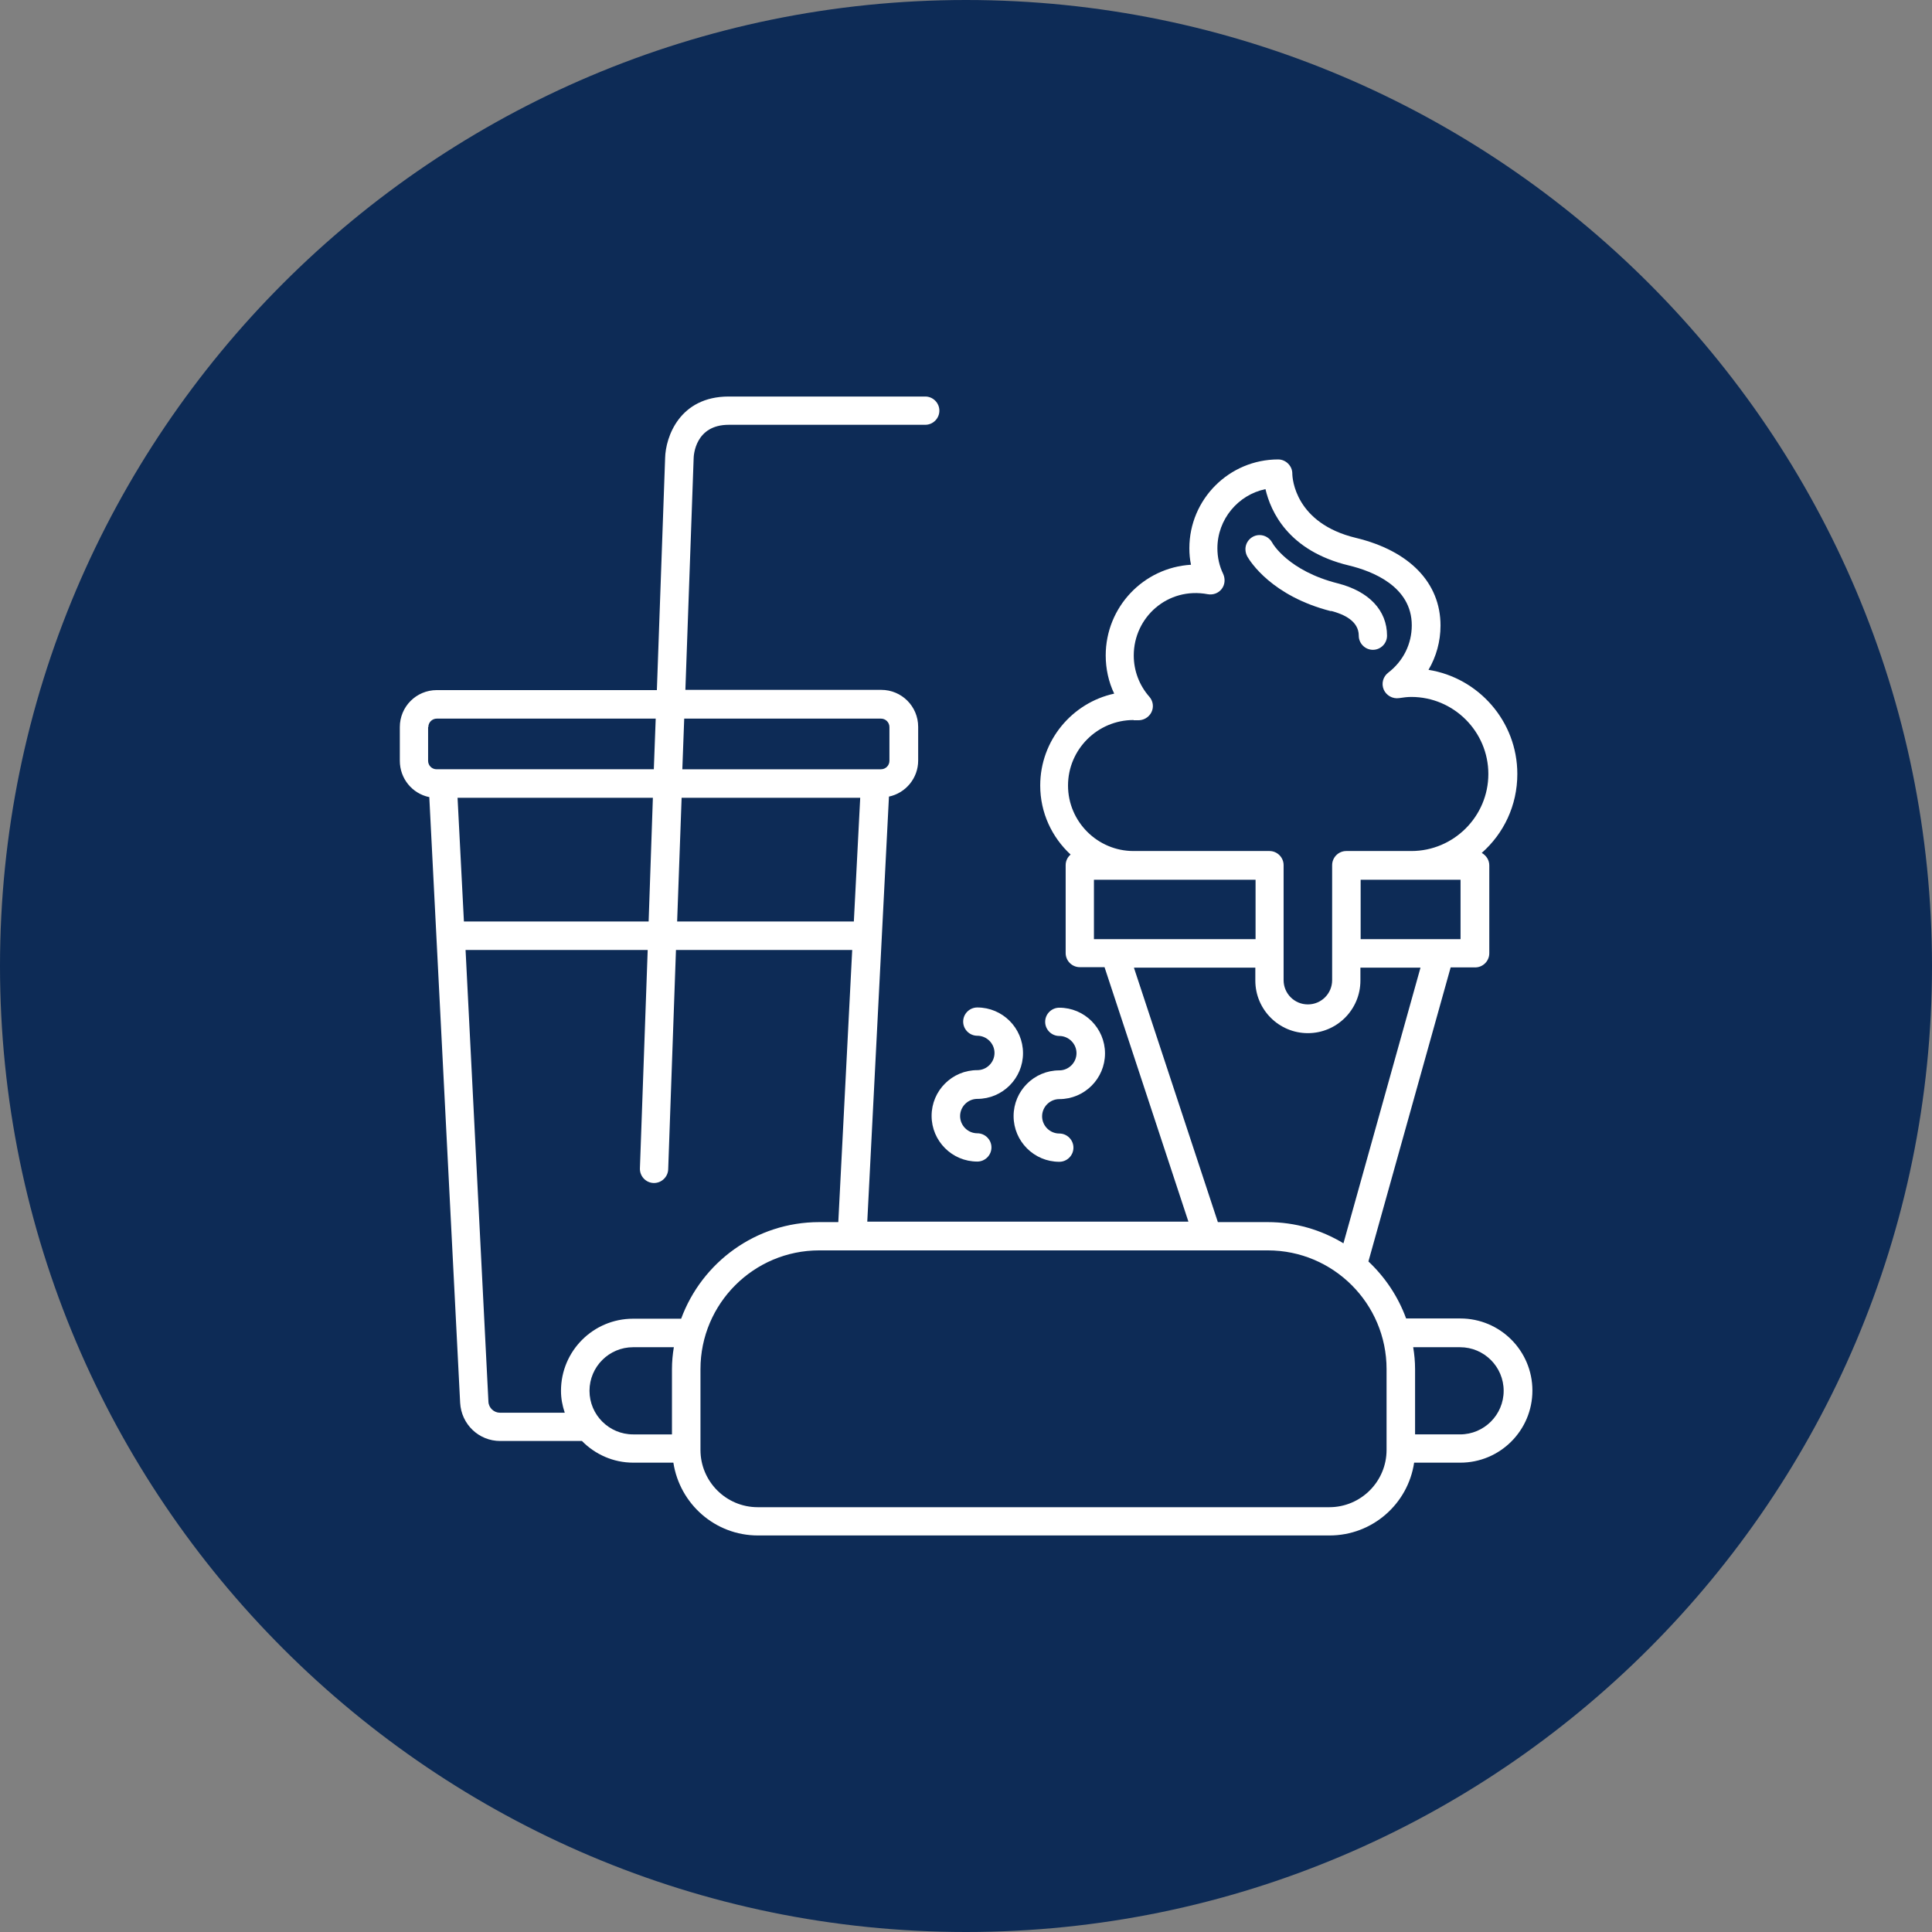
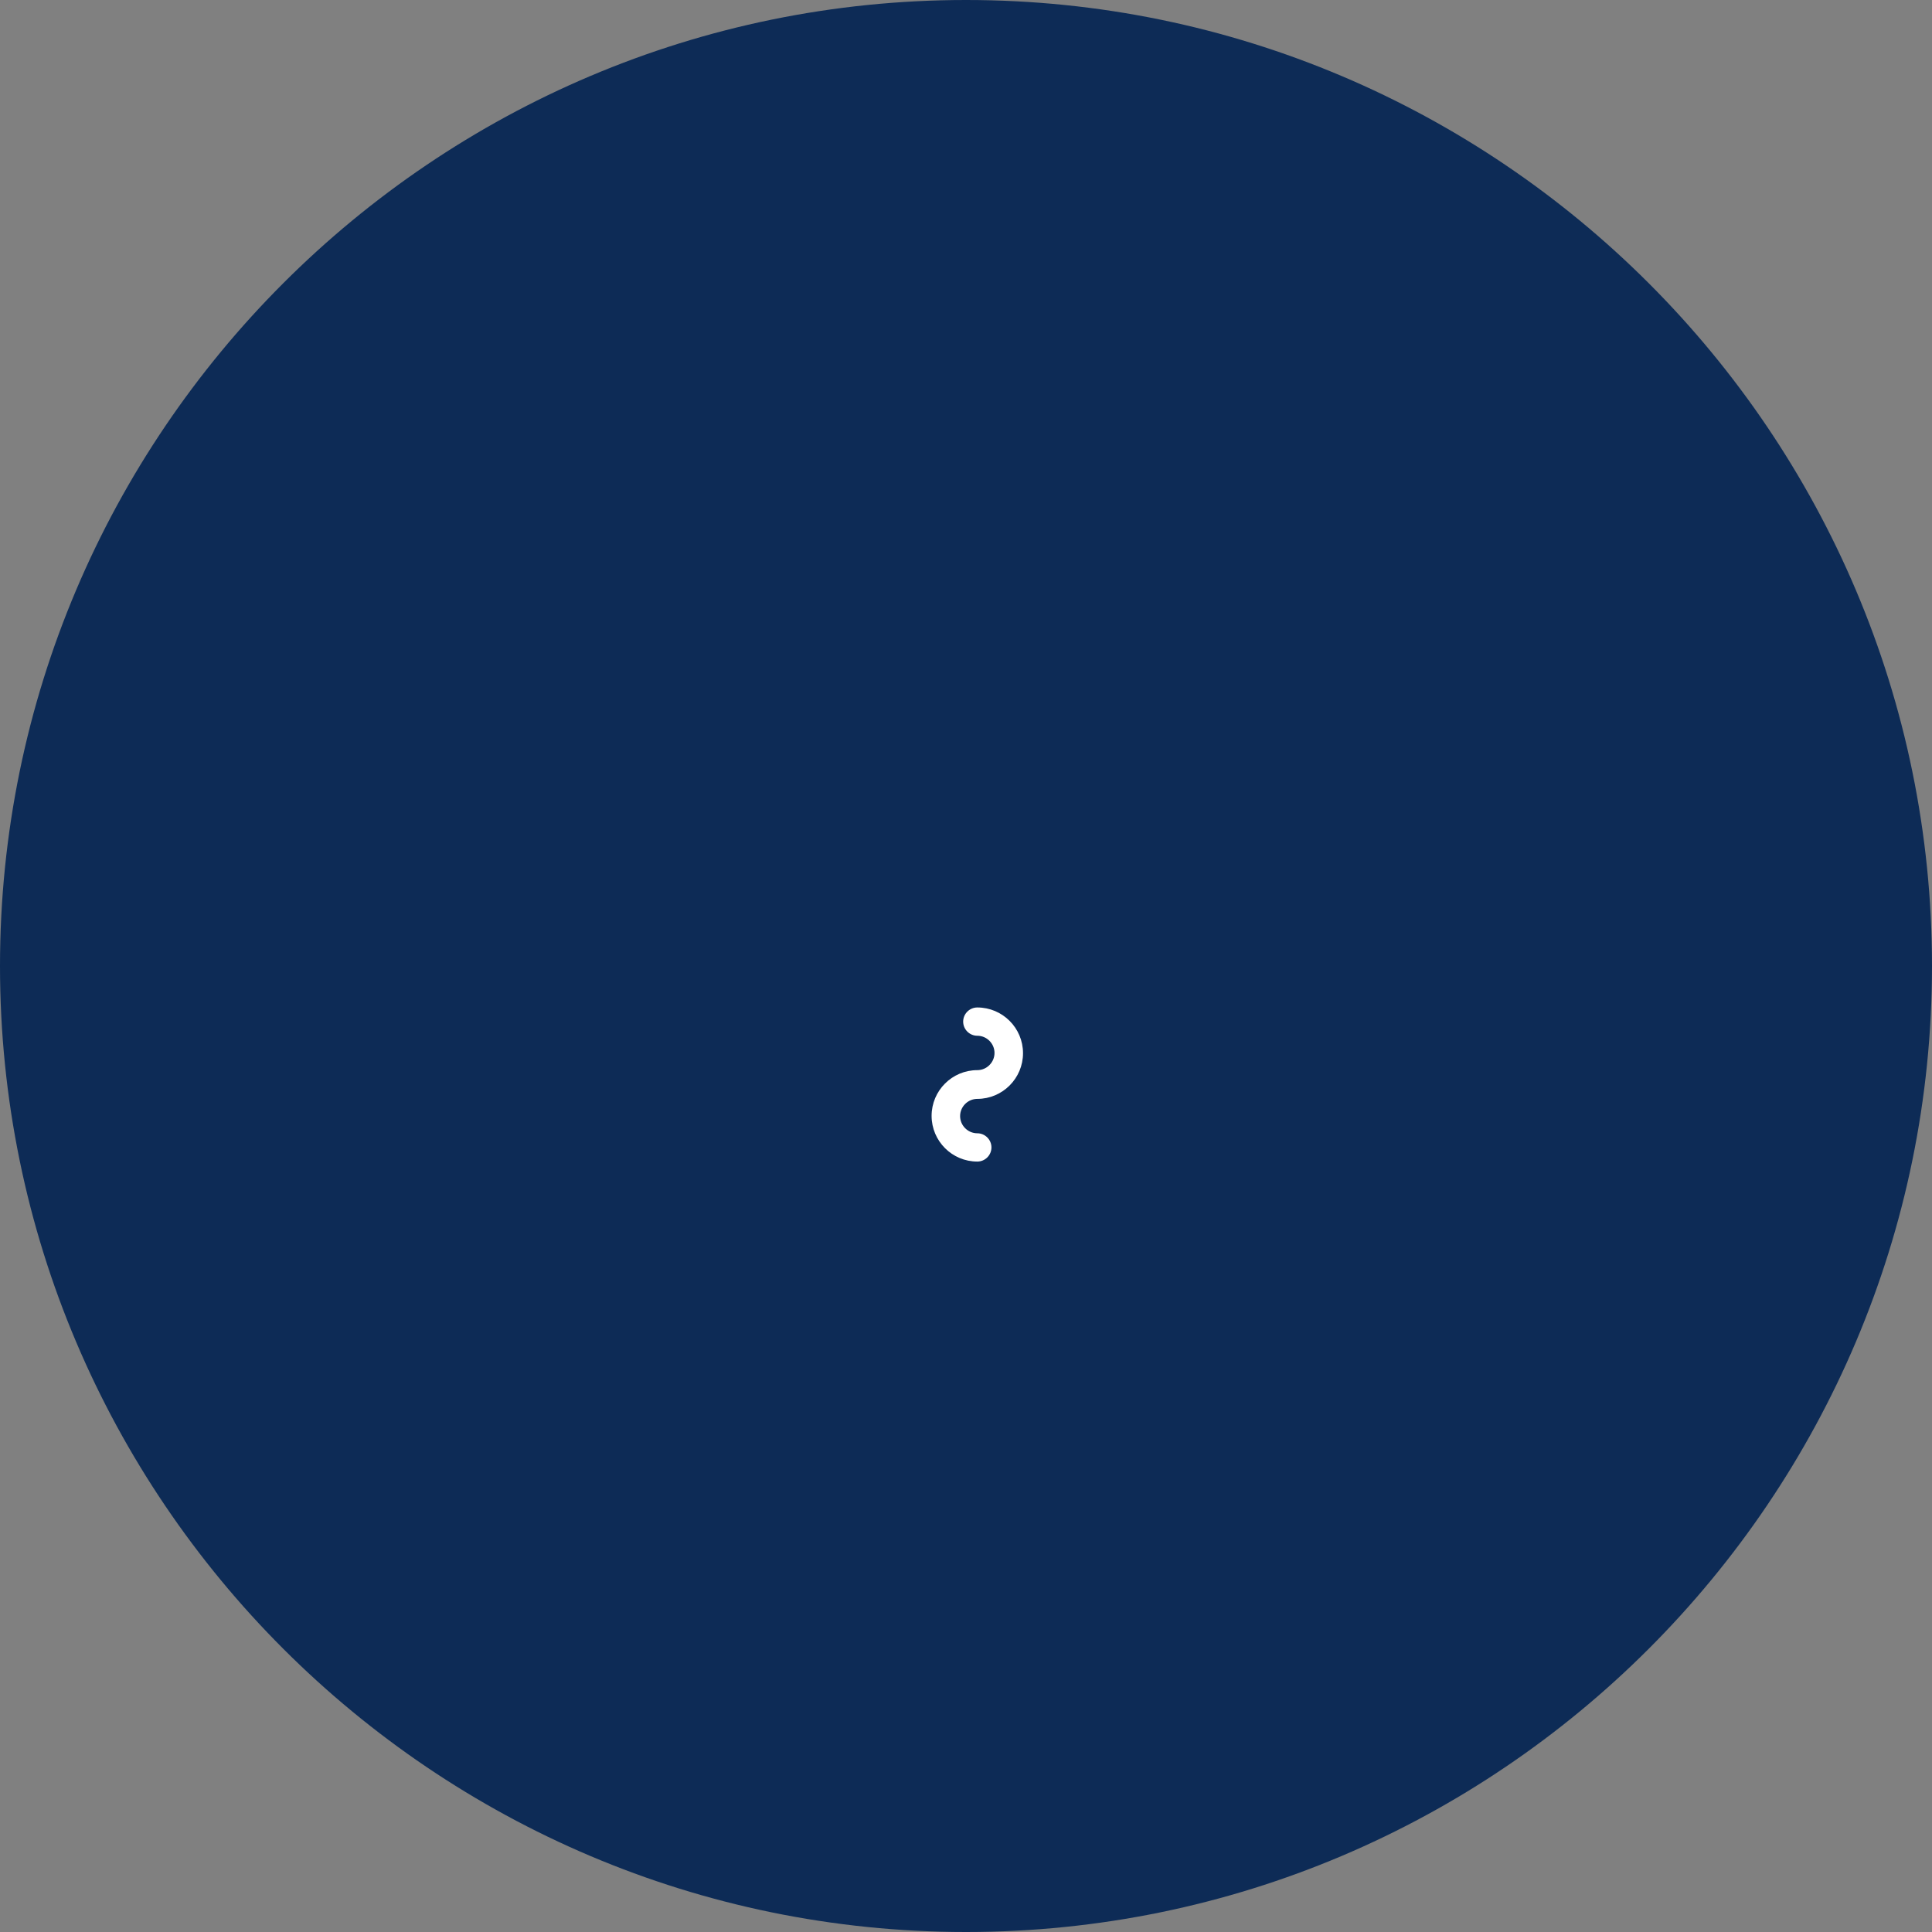
<svg xmlns="http://www.w3.org/2000/svg" id="Layer_2" data-name="Layer 2" viewBox="0 0 82 82">
  <rect x="0" y="0" width="82" height="82" fill="#808080" stroke="none" />
  <defs>
    <style>      .cls-1 {        fill: #fff;      }      .cls-2 {        fill: #0d2b56;      }    </style>
  </defs>
  <g id="Layer_2-2" data-name="Layer 2">
    <path class="cls-2" d="m41,82C18.39,82,0,63.61,0,41S18.39,0,41,0s41,18.39,41,41-18.39,41-41,41" />
    <g>
-       <path class="cls-1" d="m56.5,25.93c.54.14,1.17.43,1.17,1.05,0,.33.27.6.6.6s.6-.27.6-.6c0-1.07-.76-1.88-2.09-2.22-2.1-.53-2.77-1.69-2.79-1.74-.11-.19-.31-.31-.53-.31-.33,0-.6.27-.6.6,0,.11.03.22.08.31.12.21,1.04,1.68,3.55,2.32h0Z" />
      <path class="cls-1" d="m41.48,46.64c1.07,0,1.94-.87,1.94-1.94s-.87-1.94-1.94-1.94c-.33,0-.6.27-.6.6s.27.6.6.6c.4,0,.73.33.73.73s-.33.73-.73.73c-1.07,0-1.94.87-1.94,1.94s.87,1.94,1.94,1.94c.33,0,.6-.27.6-.6s-.27-.6-.6-.6c-.4,0-.73-.33-.73-.73,0-.4.33-.73.73-.73Z" />
-       <path class="cls-1" d="m44.96,45.43c-1.07,0-1.94.87-1.94,1.94s.87,1.94,1.94,1.94c.33,0,.6-.27.6-.6s-.27-.6-.6-.6c-.4,0-.73-.33-.73-.73s.33-.73.73-.73c1.07,0,1.94-.87,1.94-1.94s-.87-1.94-1.94-1.94c-.33,0-.6.27-.6.6s.27.6.6.6c.4,0,.73.33.73.73s-.33.73-.73.73Z" />
-       <path class="cls-1" d="m18.22,33.82l1.31,25.72c.05.91.79,1.62,1.7,1.62h3.47c.56.57,1.33.92,2.18.92h1.7c.27,1.75,1.77,3.09,3.59,3.09h24.26c1.82,0,3.33-1.34,3.59-3.09h1.96c1.69,0,3.06-1.37,3.06-3.06s-1.37-3.06-3.06-3.06h-2.3c-.34-.93-.89-1.75-1.6-2.42l3.49-12.48h1.04c.33,0,.6-.27.6-.6v-3.73c0-.23-.13-.42-.32-.53.93-.82,1.51-2.01,1.51-3.35,0-2.23-1.64-4.08-3.77-4.42.33-.56.51-1.21.51-1.88,0-1.81-1.31-3.17-3.59-3.72-2.58-.62-2.7-2.52-2.7-2.73,0-.33-.28-.6-.6-.6-2.08,0-3.77,1.69-3.77,3.77,0,.24.02.47.07.7-2.02.12-3.62,1.8-3.62,3.85,0,.56.12,1.12.36,1.62-1.79.39-3.14,1.99-3.14,3.9,0,1.16.5,2.2,1.29,2.93-.13.11-.21.27-.21.45v3.73c0,.33.27.6.6.6h1.05l3.56,10.8h-13.63l.92-18.04c.71-.15,1.24-.78,1.24-1.53v-1.43c0-.87-.7-1.57-1.57-1.57h-8.31l.35-9.81c0-.15.07-1.44,1.49-1.44h8.34c.33,0,.6-.27.6-.6s-.27-.6-.6-.6h-8.34c-2.09,0-2.68,1.72-2.7,2.61l-.35,9.85h-9.34c-.87,0-1.57.7-1.57,1.57v1.43c0,.76.53,1.39,1.24,1.54h0Zm18.02,5.29h-7.5l.19-5.25h7.58l-.27,5.25Zm-8.71,0h-7.84l-.27-5.25h8.29l-.18,5.25Zm-2.51,19.92c0-1.02.83-1.85,1.85-1.85h1.73c-.05.3-.08.61-.08.93v2.77h-1.65c-1.02,0-1.85-.83-1.85-1.85h0Zm36.95-1.85c1.02,0,1.85.83,1.85,1.85s-.83,1.85-1.85,1.85h-1.91v-2.77c0-.32-.03-.63-.08-.93h1.99s0,0,0,0Zm-3.12.93v3.43c0,1.34-1.09,2.43-2.43,2.43h-24.26c-1.34,0-2.43-1.09-2.43-2.43v-3.43c0-2.78,2.26-5.04,5.04-5.04h19.04c2.78,0,5.04,2.26,5.04,5.04h0Zm3.14-20.77v2.52h-4.24v-2.52h4.24Zm-13.87-6.77s.07,0,.11,0c0,0,.06,0,.06,0,.24.01.47-.12.58-.34.11-.22.07-.48-.09-.66-.43-.49-.66-1.11-.66-1.75,0-1.62,1.44-2.92,3.14-2.6.22.04.45-.04.59-.22.14-.18.16-.42.07-.63-.17-.35-.25-.72-.25-1.1,0-1.23.88-2.27,2.04-2.51.22.94.96,2.62,3.54,3.24,1,.24,2.67.89,2.67,2.54,0,.79-.36,1.52-1,2.01-.22.17-.3.46-.19.72.11.25.38.4.65.36.19-.03.36-.05.52-.05,1.8,0,3.27,1.47,3.27,3.27s-1.47,3.27-3.27,3.27h-2.76c-.33,0-.6.27-.6.6v4.88c0,.57-.46,1.03-1.03,1.03s-1.03-.46-1.03-1.03v-4.88c0-.33-.27-.6-.6-.6h-5.77c-1.53,0-2.78-1.25-2.78-2.78,0-1.53,1.25-2.78,2.78-2.78h0Zm-1.69,6.77h6.86v2.52h-6.86v-2.52Zm1.71,3.73h5.14v.55c0,1.23,1,2.23,2.23,2.23s2.23-1,2.23-2.23v-.55h2.55l-3.27,11.7c-.94-.57-2.04-.9-3.22-.9h-2.11l-3.56-10.79Zm-13.37,10.8c-2.69,0-4.98,1.71-5.86,4.1h-2.04c-1.69,0-3.06,1.37-3.06,3.06,0,.33.06.63.16.93h-2.75c-.26,0-.48-.21-.49-.47l-.97-19.17h7.73l-.33,9.27c-.01.33.25.61.58.62,0,0,.01,0,.02,0,.32,0,.59-.26.6-.58l.33-9.31h7.48l-.59,11.55h-.82Zm2.62-21.37c.2,0,.36.16.36.36v1.43c0,.2-.16.36-.36.36h-8.43s.08-2.15.08-2.15h8.35Zm-19.21.36c0-.2.16-.36.36-.36h9.29l-.08,2.15h-9.22c-.2,0-.36-.16-.36-.36v-1.43Z" />
    </g>
  </g>
</svg>